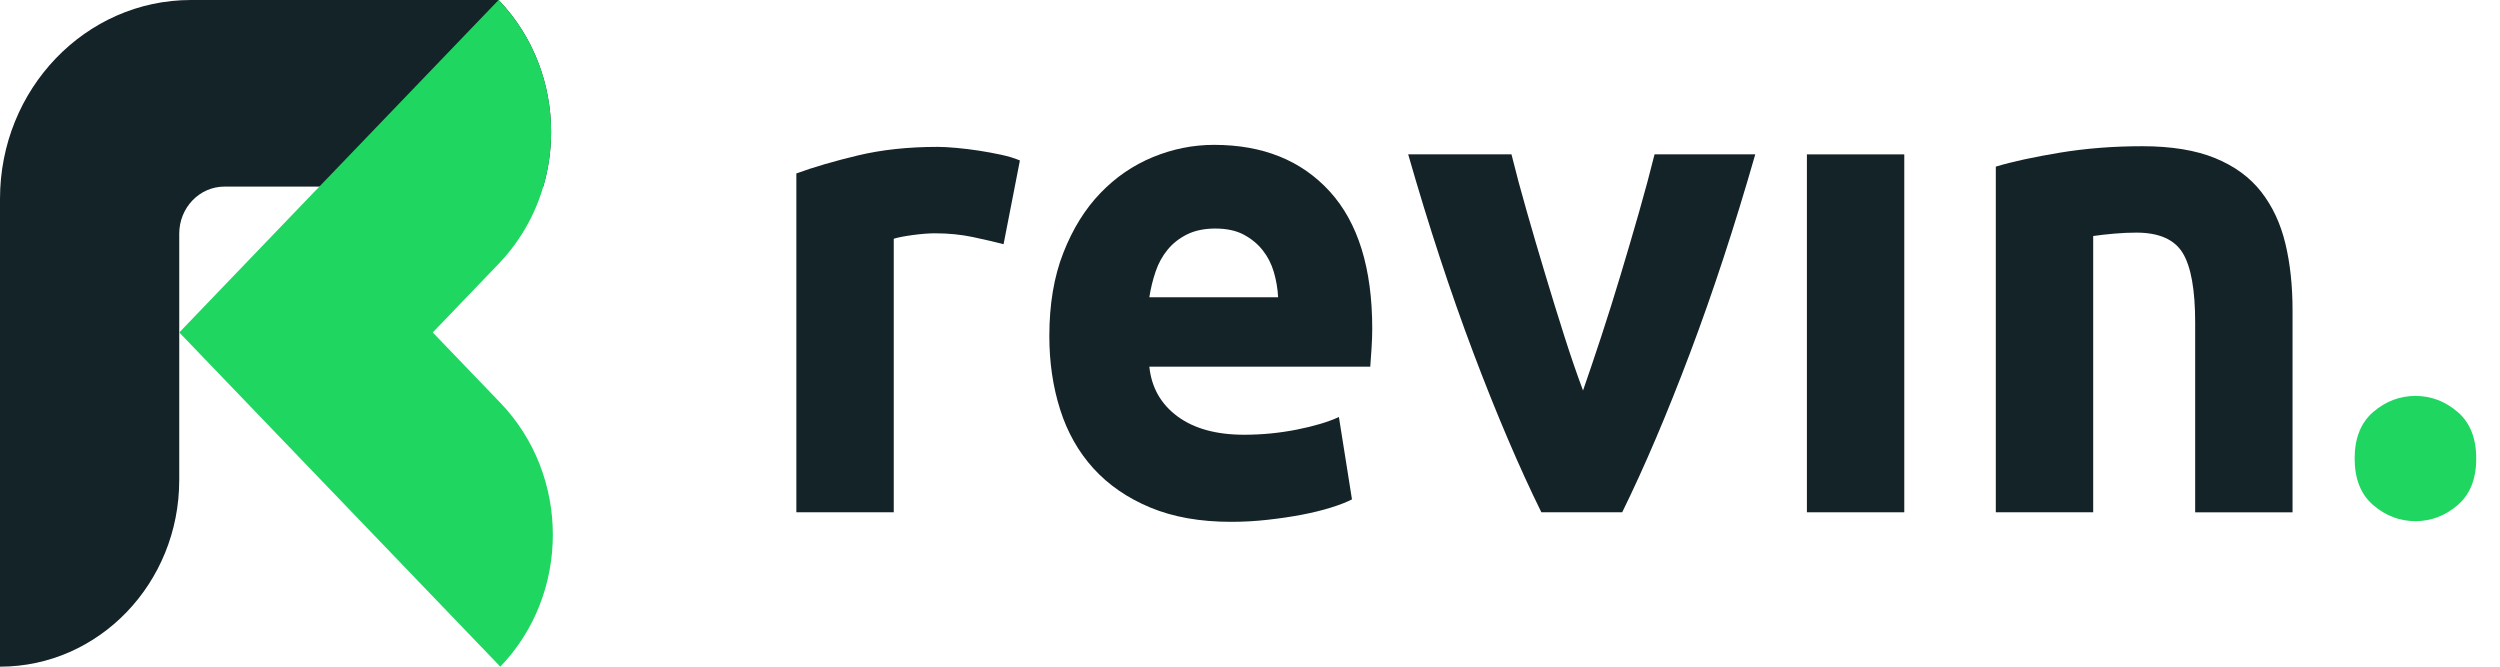
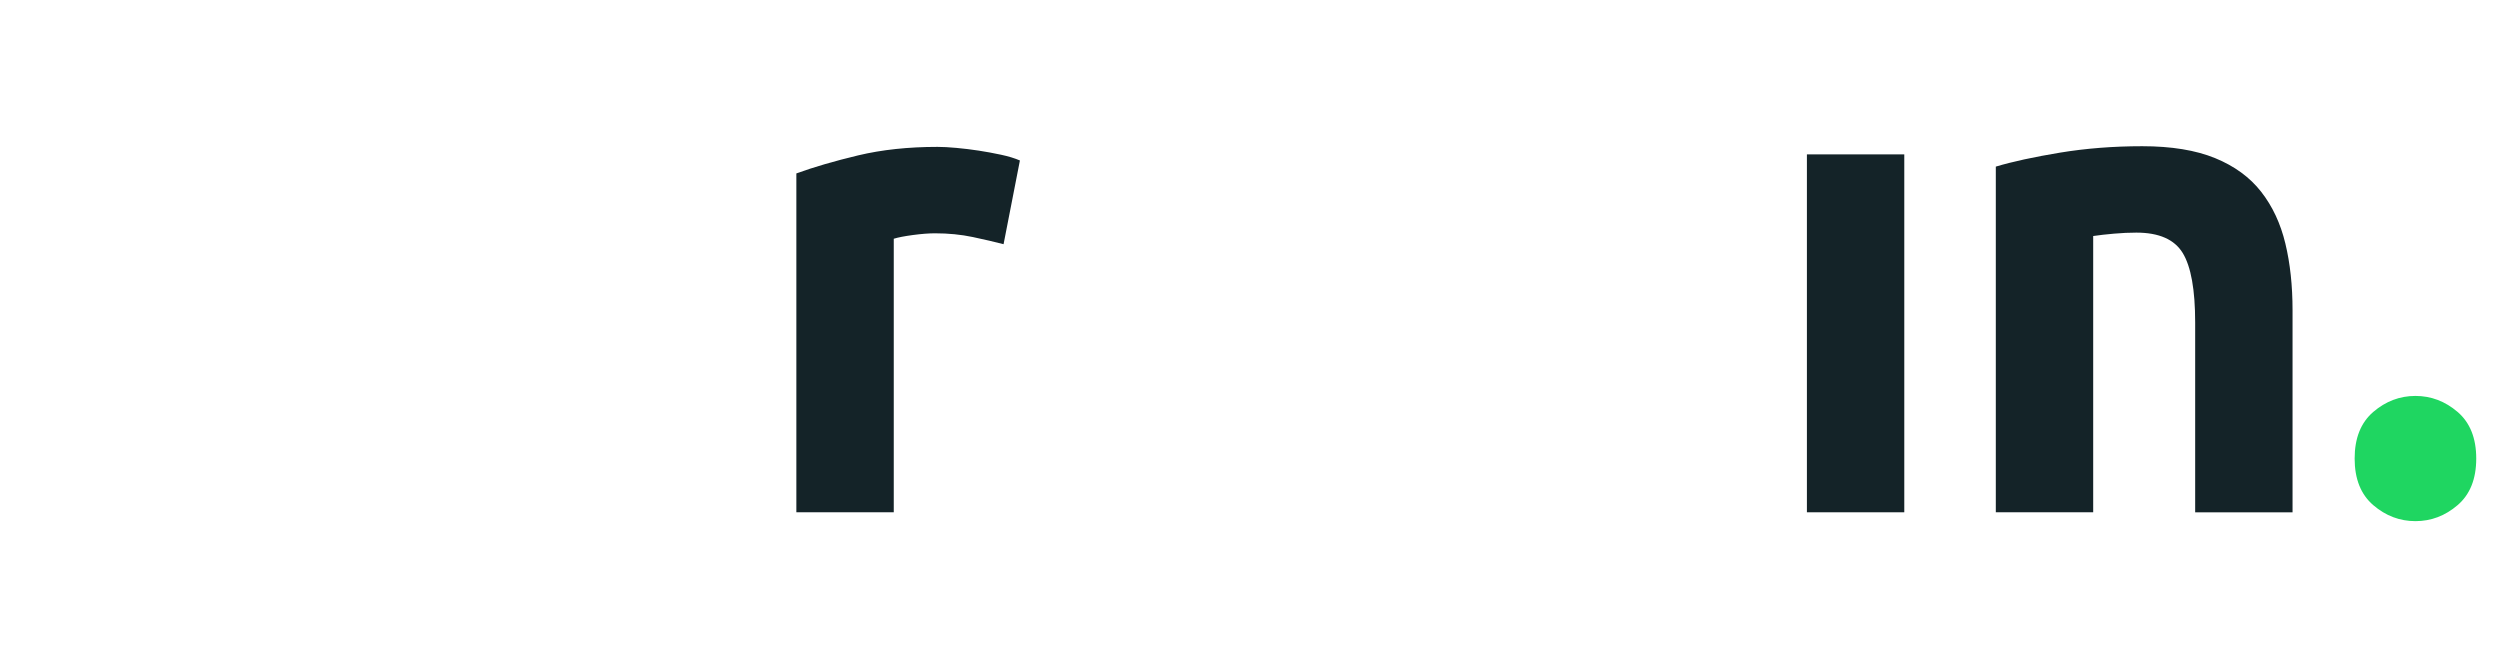
<svg xmlns="http://www.w3.org/2000/svg" width="105" height="28" viewBox="0 0 105 28" fill="none">
  <path d="M42.15 10.256C41.784 10.161 41.354 10.061 40.86 9.956C40.365 9.851 39.834 9.799 39.267 9.799C39.011 9.799 38.705 9.823 38.348 9.87C37.991 9.918 37.721 9.97 37.538 10.027V21.516H33.447V7.284C34.179 7.017 35.044 6.765 36.041 6.526C37.039 6.288 38.15 6.169 39.377 6.169C39.596 6.169 39.862 6.183 40.173 6.212C40.484 6.24 40.795 6.279 41.106 6.326C41.417 6.374 41.728 6.431 42.04 6.498C42.351 6.564 42.616 6.645 42.836 6.74L42.15 10.256Z" fill="#142328" />
-   <path d="M44.072 14.114C44.072 12.781 44.268 11.614 44.662 10.613C45.055 9.613 45.572 8.78 46.213 8.113C46.853 7.446 47.59 6.941 48.423 6.598C49.255 6.255 50.111 6.084 50.99 6.084C53.039 6.084 54.659 6.736 55.849 8.041C57.039 9.347 57.634 11.266 57.634 13.8C57.634 14.048 57.624 14.319 57.606 14.614C57.588 14.91 57.569 15.172 57.551 15.401H48.272C48.364 16.277 48.757 16.973 49.453 17.487C50.148 18.001 51.081 18.259 52.253 18.259C53.003 18.259 53.74 18.187 54.463 18.044C55.186 17.901 55.776 17.725 56.234 17.515L56.783 20.974C56.563 21.088 56.27 21.202 55.904 21.317C55.538 21.431 55.131 21.531 54.683 21.617C54.234 21.703 53.754 21.774 53.242 21.831C52.729 21.889 52.216 21.917 51.704 21.917C50.405 21.917 49.275 21.717 48.314 21.317C47.353 20.917 46.557 20.369 45.925 19.674C45.294 18.978 44.828 18.154 44.526 17.201C44.223 16.248 44.072 15.22 44.072 14.114ZM53.681 12.485C53.662 12.123 53.602 11.771 53.502 11.428C53.401 11.085 53.246 10.78 53.035 10.513C52.825 10.247 52.559 10.027 52.239 9.856C51.919 9.685 51.521 9.599 51.045 9.599C50.587 9.599 50.194 9.68 49.864 9.841C49.535 10.003 49.26 10.218 49.041 10.485C48.821 10.752 48.652 11.061 48.533 11.413C48.414 11.766 48.327 12.123 48.272 12.485H53.681V12.485Z" fill="#142328" />
-   <path d="M64.737 21.516C63.8 19.611 62.849 17.382 61.885 14.829C60.921 12.276 60.007 9.494 59.144 6.483H63.482C63.665 7.226 63.881 8.032 64.13 8.899C64.377 9.766 64.635 10.642 64.902 11.528C65.168 12.414 65.434 13.276 65.701 14.114C65.968 14.953 66.23 15.715 66.487 16.401C66.726 15.715 66.983 14.953 67.259 14.114C67.534 13.276 67.805 12.414 68.071 11.528C68.338 10.642 68.595 9.766 68.843 8.899C69.091 8.032 69.307 7.226 69.491 6.483H73.721C72.858 9.494 71.945 12.276 70.981 14.829C70.018 17.382 69.068 19.611 68.132 21.516H64.737Z" fill="#142328" />
  <path d="M79.98 6.484H75.89V21.516H79.98V6.484Z" fill="#142328" />
  <path d="M83.823 6.998C84.519 6.789 85.416 6.594 86.514 6.412C87.612 6.231 88.765 6.141 89.973 6.141C91.199 6.141 92.219 6.308 93.034 6.641C93.848 6.974 94.494 7.446 94.97 8.056C95.445 8.665 95.784 9.389 95.985 10.227C96.187 11.066 96.287 11.999 96.287 13.028V21.517H92.197V13.543C92.197 12.171 92.023 11.199 91.675 10.627C91.327 10.056 90.678 9.77 89.726 9.77C89.433 9.77 89.122 9.784 88.793 9.813C88.463 9.841 88.17 9.875 87.914 9.913V21.516H83.824V6.998H83.823Z" fill="#142328" />
  <path d="M104.002 19.259C104.002 20.116 103.741 20.769 103.219 21.216C102.698 21.664 102.107 21.888 101.448 21.888C100.789 21.888 100.199 21.664 99.677 21.216C99.156 20.769 98.895 20.116 98.895 19.259C98.895 18.401 99.156 17.749 99.677 17.301C100.199 16.854 100.789 16.629 101.448 16.629C102.107 16.629 102.697 16.854 103.219 17.301C103.741 17.749 104.002 18.401 104.002 19.259Z" fill="#1FD661" />
-   <path d="M23.146 5.541C23.146 6.315 23.036 7.09 22.817 7.837H9.428C8.379 7.837 7.528 8.722 7.528 9.814V20.163C7.528 24.491 4.157 28 0 28V8.351C0 3.739 3.592 0 8.022 0H20.941C22.411 1.53 23.146 3.535 23.146 5.541Z" fill="#142328" />
-   <path d="M21.015 16.918L18.176 13.963L20.942 11.082C21.3 10.709 21.615 10.308 21.884 9.887C22.297 9.245 22.608 8.554 22.818 7.837C23.038 7.09 23.147 6.315 23.147 5.541C23.147 3.535 22.412 1.53 20.942 0H20.941L13.413 7.837L12.852 8.42L10.501 10.868L7.53 13.963L21.014 28C23.954 24.94 23.955 19.978 21.015 16.918Z" fill="#1FD661" />
</svg>